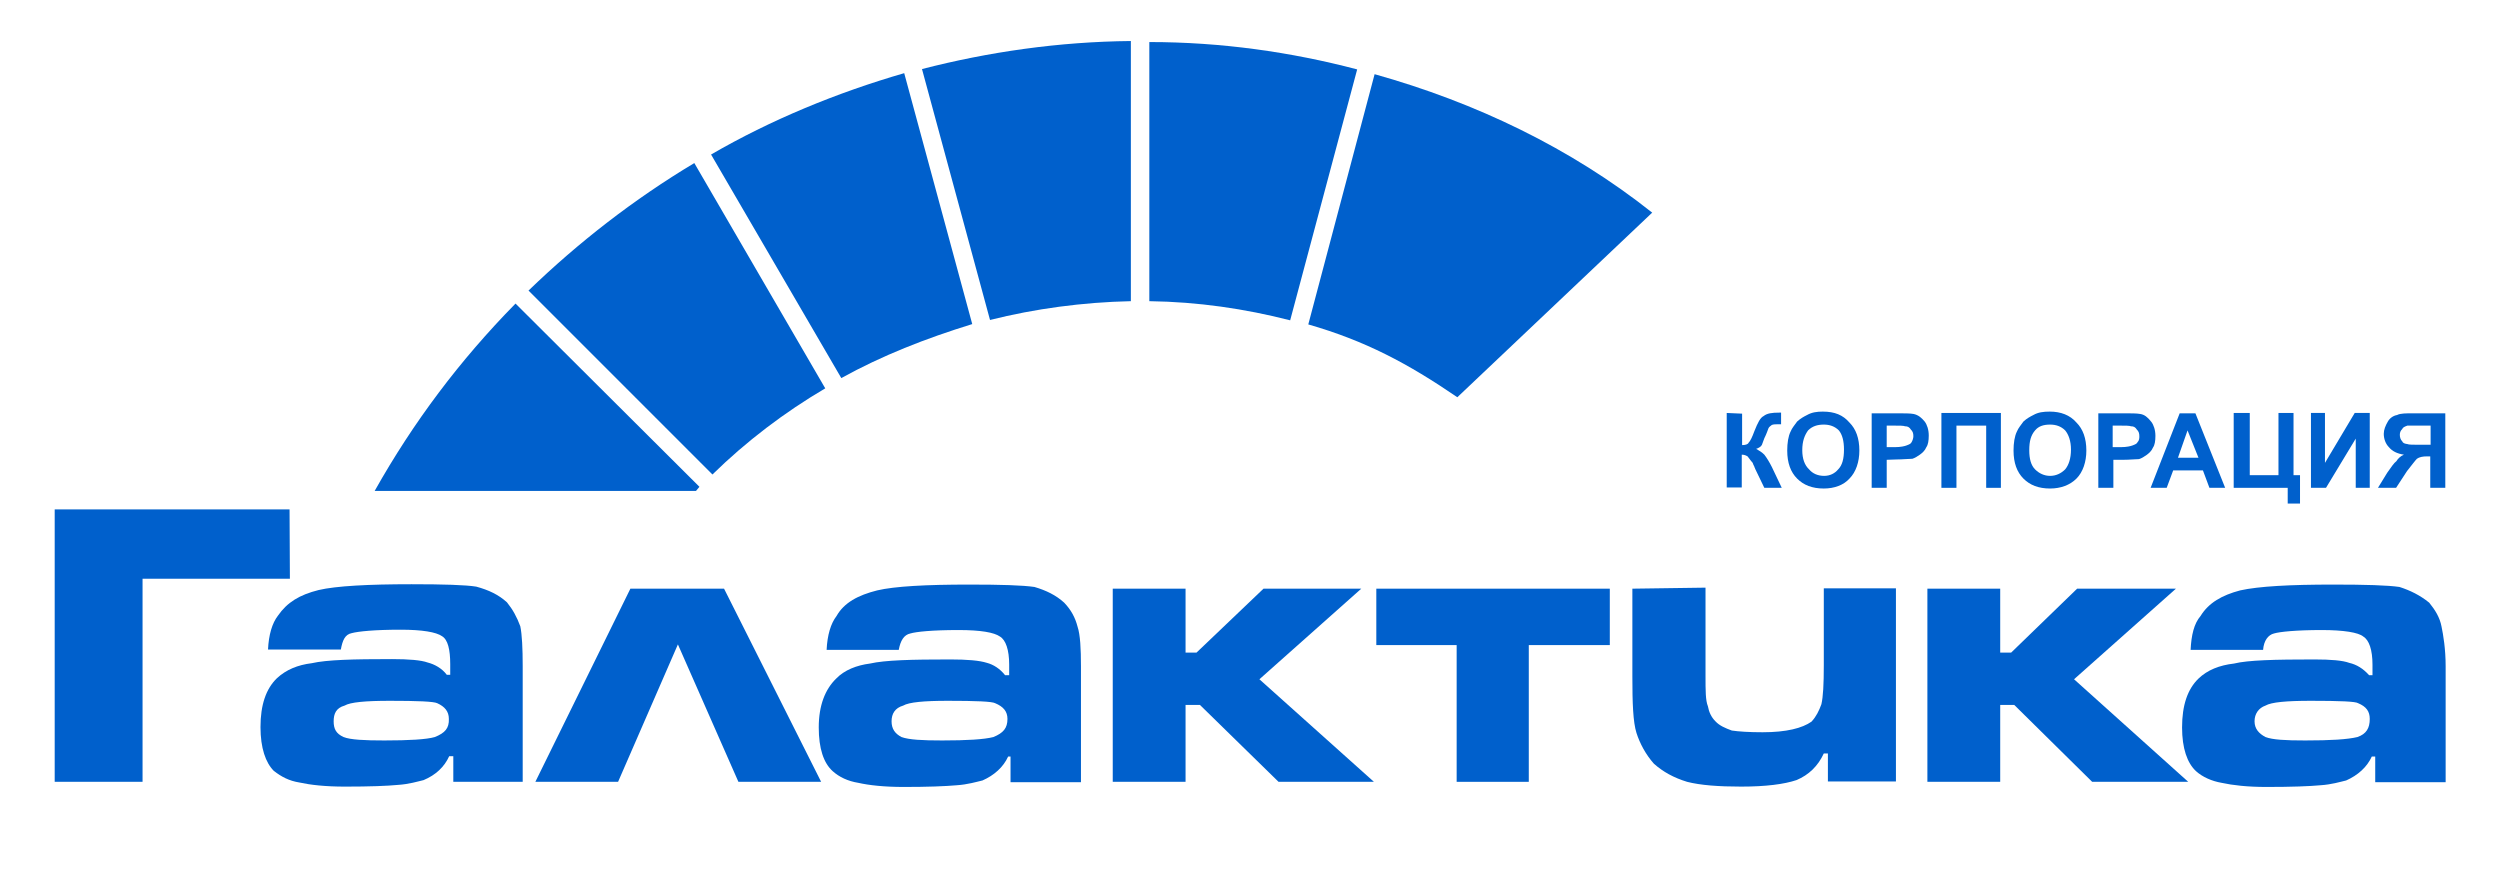
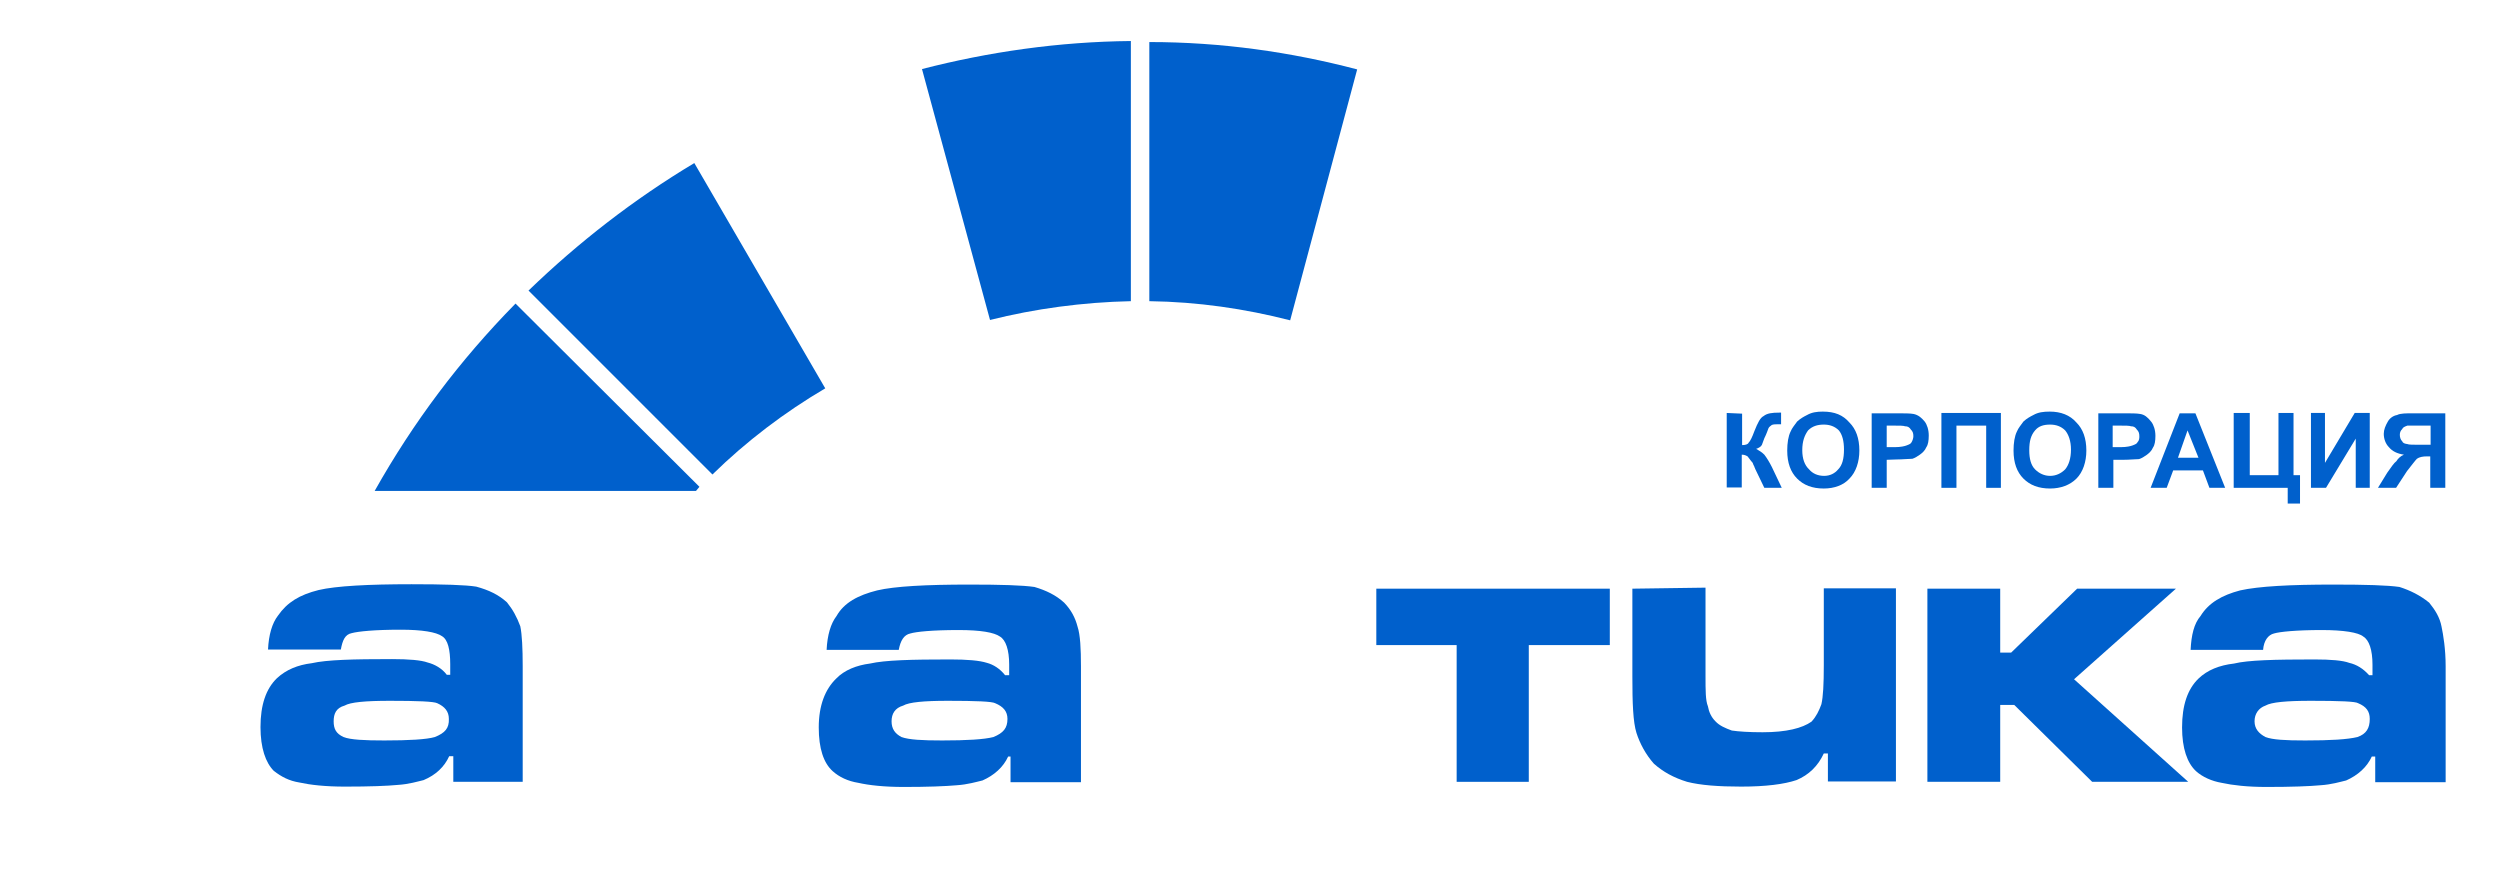
<svg xmlns="http://www.w3.org/2000/svg" version="1.1" id="Слой_2_1_" x="0px" y="0px" viewBox="0 0 731.3 254.6" style="enable-background:new 0 0 731.3 254.6;" xml:space="preserve">
  <style type="text/css">
	.st0{fill:#0060CC;}
</style>
  <g>
    <path class="st0" d="M330.8,88.1V12c-21.1,0.2-41.7,3.2-61.1,8.2l19.9,73.4C302.7,90.3,316.8,88.4,330.8,88.1z" />
    <path class="st0" d="M154.6,85l53.8,53.8c9.9-9.7,21.1-18.2,33-25.2l-38.3-65.9C185.4,58.3,169.2,70.9,154.6,85z" />
-     <path class="st0" d="M208,45.2l38.1,65.4c11.9-6.6,24.7-11.6,38.3-15.8l-19.9-73.4C244.8,27.1,225.4,35.1,208,45.2z" />
-     <path class="st0" d="M483.3,62.2c-23.8-18.9-51.6-32.2-81.2-40.5l-19.4,73.2c16.7,4.8,29.1,11.4,43.6,21.3L483.3,62.2z" />
    <path class="st0" d="M109.6,143.6h94l1-1.2l-53.8-53.6C134.5,105.4,120.9,123.5,109.6,143.6z" />
    <path class="st0" d="M336.2,88.1c14.3,0.2,27.9,2.2,41.2,5.6L397,20.3c-19.4-5.1-39.8-8-60.8-8V88.1z" />
    <polygon class="st0" points="585.3,142.7 585.3,120.8 567.9,120.8 567.9,142.7 572.3,142.7 572.3,124.5 581,124.5 581,142.7  " />
    <path class="st0" d="M541,140c1.9-1.9,2.9-4.9,2.9-8.2c0-3.6-1-6.3-2.9-8.2c-1.9-2.2-4.3-3.2-7.8-3.2c-1.7,0-3.2,0.2-4.6,1   c-1,0.5-1.9,1-2.9,1.9c-0.7,1-1.5,1.9-1.9,2.9c-0.7,1.4-1,3.4-1,5.6c0,3.6,1,6.3,2.9,8.2c1.9,1.9,4.4,2.9,7.8,2.9   C536.6,142.9,539.3,141.9,541,140z M527.2,131.7c0-2.7,0.7-4.4,1.7-5.8c1.2-1.2,2.7-1.7,4.6-1.7c1.7,0,3.2,0.5,4.4,1.7   c1,1.2,1.5,3.1,1.5,5.6c0,2.7-0.5,4.6-1.7,5.8c-1,1.2-2.4,1.9-4.1,1.9c-1.9,0-3.4-0.7-4.4-1.9C527.9,136.1,527.2,134.2,527.2,131.7   z" />
    <path class="st0" d="M505.1,120.8v21.8h4.4V133c0.7,0,1.2,0.2,1.7,0.5c0.2,0.2,0.7,1,1.5,1.9c0.2,0.7,0.5,1,0.5,1.2   s0.2,0.2,0.2,0.5l2.7,5.6h5.1l-2.9-6.1c-0.7-1.4-1.5-2.7-2.2-3.6c-0.7-0.7-1.5-1.2-2.4-1.7c0.7-0.2,1.5-0.7,1.7-1.2   c0.2-0.7,0.5-1.2,0.7-1.9c0.7-1.4,1-2.4,1.2-2.9c0.2-0.5,0.7-0.7,1-1c0.5-0.2,1.2-0.2,2.2-0.2h0.5v-3.4c-0.2,0-0.5,0-0.5,0   c-2.2,0-3.6,0.2-4.6,1c-1,0.5-1.7,1.9-2.7,4.4c-0.7,1.9-1.2,2.9-1.7,3.4c-0.2,0.5-1,0.7-1.9,0.7v-9.2L505.1,120.8L505.1,120.8z" />
    <path class="st0" d="M554.8,134.4c1.9,0,3.4-0.2,4.6-0.2c0.7-0.2,1.5-0.7,2.2-1.2c0.7-0.5,1.5-1.2,1.9-2.2c0.5-0.7,0.7-1.9,0.7-3.4   c0-1.7-0.5-3.2-1.2-4.1c-1-1.2-1.9-1.9-3.2-2.2c-1-0.2-2.7-0.2-5.3-0.2h-7v21.8h4.4v-8.2L554.8,134.4L554.8,134.4z M551.9,124.5   h2.2c1.5,0,2.7,0,3.2,0.2c0.7,0,1.2,0.2,1.7,1c0.5,0.5,0.7,1,0.7,1.9c0,0.5-0.2,1.2-0.5,1.7c-0.2,0.5-0.7,0.7-1.5,1   c-0.5,0.2-1.7,0.5-3.4,0.5h-2.4L551.9,124.5L551.9,124.5z" />
    <polygon class="st0" points="676,120.8 676,142.7 680.4,142.7 689.1,128.3 689.1,142.7 693.2,142.7 693.2,120.8 688.8,120.8    680.1,135.4 680.1,120.8  " />
    <path class="st0" d="M701,134.9c-0.7,0.5-1.5,1.7-2.7,3.4l-2.7,4.4h5.3l3.2-4.9c1.5-1.9,2.4-3.1,2.9-3.6c0.7-0.5,1.7-0.7,2.9-0.7h1   v9.2h4.4v-21.8H706c-2.2,0-3.9,0-4.8,0.5c-1.2,0.2-2.2,1-2.7,1.9c-0.7,1.2-1.2,2.4-1.2,3.6c0,1.4,0.5,2.9,1.5,3.9   c1,1.2,2.4,1.9,4.4,2.2C702.2,133.4,701.4,134.2,701,134.9z M702.7,129.1c-0.5-0.5-0.7-1.2-0.7-1.9c0-0.7,0.2-1.2,0.7-1.7   c0.2-0.5,0.7-0.7,1.5-1c0.5,0,1.7,0,3.4,0h3.4v5.6h-3.2c-1.9,0-3.2,0-3.6-0.2C703.4,129.8,702.9,129.6,702.7,129.1z" />
    <polygon class="st0" points="653.4,120.8 653.4,142.7 669.2,142.7 669.2,147.3 672.8,147.3 672.8,139 670.9,139 670.9,120.8    666.5,120.8 666.5,139 658.1,139 658.1,120.8  " />
    <path class="st0" d="M626.1,121.1c-1-0.2-2.7-0.2-5.3-0.2h-7v21.8h4.4v-8.2h2.9c1.9,0,3.6-0.2,4.6-0.2c0.7-0.2,1.5-0.7,2.2-1.2   c0.7-0.5,1.5-1.2,1.9-2.2c0.5-0.7,0.7-1.9,0.7-3.4c0-1.7-0.5-3.2-1.2-4.1C628.2,122,627.3,121.3,626.1,121.1z M625.3,129.3   c-0.2,0.5-0.7,0.7-1.5,1c-0.5,0.2-1.7,0.5-3.4,0.5h-2.4v-6.3h2.2c1.5,0,2.7,0,3.2,0.2c0.7,0,1.2,0.2,1.7,1c0.5,0.5,0.7,1,0.7,1.9   C625.8,128.1,625.8,128.8,625.3,129.3z" />
    <path class="st0" d="M633.8,142.7l1.9-5.1h8.7l1.9,5.1h4.6l-8.7-21.8h-4.6l-8.5,21.8H633.8z M639.9,125.9l3.2,8h-6L639.9,125.9z" />
    <path class="st0" d="M607.4,140c1.9-1.9,2.9-4.9,2.9-8.2c0-3.6-1-6.3-2.9-8.2c-1.9-2.2-4.6-3.2-7.8-3.2c-1.9,0-3.4,0.2-4.8,1   c-1,0.5-1.9,1-2.9,1.9c-0.7,1-1.5,1.9-1.9,2.9c-0.7,1.4-1,3.4-1,5.6c0,3.6,1,6.3,2.9,8.2c1.9,1.9,4.4,2.9,7.8,2.9   C602.8,142.9,605.5,141.9,607.4,140z M593.6,131.7c0-2.7,0.5-4.4,1.7-5.8c1-1.2,2.4-1.7,4.4-1.7c1.7,0,3.2,0.5,4.4,1.7   c1,1.2,1.7,3.1,1.7,5.6c0,2.7-0.7,4.6-1.7,5.8c-1.2,1.2-2.7,1.9-4.4,1.9c-1.7,0-3.2-0.7-4.4-1.9   C594.1,136.1,593.6,134.2,593.6,131.7z" />
-     <polygon class="st0" points="16,149 16,228.7 41.7,228.7 41.7,169.3 84.8,169.3 84.7,149  " />
    <path class="st0" d="M693,197.5c-1.7-1.9-3.6-3.1-5.8-3.6c-1.9-0.7-5.3-1-10.2-1c-11.6,0-19.4,0.2-23.5,1.2   c-4.3,0.5-7.8,1.9-10.4,4.4c-3.2,3.1-4.8,7.8-4.8,14.3c0,6.1,1.5,10.4,4.1,12.8c1.9,1.7,4.6,2.9,7.5,3.4c3.2,0.7,7.5,1.2,13.1,1.2   c7.3,0,12.6-0.2,15.8-0.5c3.2-0.2,5.8-1,7.5-1.4c3.4-1.5,6.1-3.9,7.5-7h1v7.5h20.6v-33.9c0-5.1-0.7-9.2-1.2-11.6   c-0.5-2.7-1.9-4.9-3.6-7c-2.7-2.2-5.6-3.6-8.7-4.6c-3.4-0.5-9.9-0.7-19.4-0.7c-12.6,0-21.8,0.5-27.2,1.7c-5.3,1.4-9.2,3.6-11.6,7.5   c-1.9,2.2-2.7,5.6-2.9,9.9H662c0.2-2.7,1.5-4.4,3.2-4.8c1.7-0.5,6.5-1,14-1c6.3,0,10.7,0.7,12.1,1.9c1.7,1,2.7,3.9,2.7,8.2v3.1   L693,197.5L693,197.5z M689.6,215.6c-2.9,0.7-7.8,1-15.3,1c-5.8,0-9.5-0.2-11.6-1c-1.9-1-3.2-2.4-3.2-4.6c0-2.2,1.2-3.9,3.2-4.6   c1.7-1,6.1-1.4,13.3-1.4c8.5,0,13.1,0.2,13.8,0.7c2.4,1,3.4,2.4,3.4,4.6C693.2,213,692.2,214.7,689.6,215.6z" />
    <polygon class="st0" points="563.8,172.2 563.8,228.7 585.1,228.7 585.1,206.2 589.2,206.2 612,228.7 640.1,228.7 606.7,198.7    636.5,172.2 607.6,172.2 588.3,190.9 585.1,190.9 585.1,172.2  " />
    <path class="st0" d="M294,197.5c-1.5-1.9-3.4-3.1-5.3-3.6c-2.2-0.7-5.8-1-10.7-1c-11.4,0-19.1,0.2-23.5,1.2   c-3.9,0.5-7.5,1.9-9.9,4.4c-3.2,3.1-5.1,7.8-5.1,14.3c0,6.1,1.4,10.4,4.1,12.8c1.9,1.7,4.4,2.9,7.5,3.4c3.1,0.7,7.5,1.2,13.3,1.2   c7,0,12.1-0.2,15.5-0.5c3.1-0.2,5.8-1,7.5-1.4c3.4-1.5,6.1-3.9,7.5-7h0.7v7.5h20.6v-33.9c0-5.1-0.2-9.2-1-11.6   c-0.7-2.7-1.9-4.9-3.9-7c-2.4-2.2-5.3-3.6-8.7-4.6c-3.4-0.5-9.7-0.7-19.1-0.7c-12.6,0-21.8,0.5-26.9,1.7c-5.6,1.4-9.7,3.6-11.9,7.5   c-1.7,2.2-2.7,5.6-2.9,9.9h21.1c0.5-2.7,1.5-4.4,3.4-4.8c1.7-0.5,6.3-1,14.1-1c6.5,0,10.4,0.7,12.1,1.9c1.7,1,2.7,3.9,2.7,8.2v3.1   L294,197.5L294,197.5z M290.6,215.6c-2.7,0.7-7.8,1-15,1c-5.8,0-9.7-0.2-11.9-1c-1.9-1-2.9-2.4-2.9-4.6c0-2.2,1-3.9,3.4-4.6   c1.7-1,6.1-1.4,13.1-1.4c8.2,0,12.9,0.2,13.8,0.7c2.4,1,3.6,2.4,3.6,4.6C294.7,213,293.5,214.4,290.6,215.6z" />
    <path class="st0" d="M152.9,228.7v-33.9c0-5.1-0.2-9.2-0.7-11.6c-1-2.7-2.2-4.9-3.9-7c-2.4-2.2-5.3-3.6-9-4.6   c-3.1-0.5-9.7-0.7-18.9-0.7c-12.6,0-22.1,0.5-27.2,1.7c-5.6,1.4-9.2,3.6-11.9,7.5c-1.7,2.2-2.7,5.6-2.9,9.9h21.3   c0.5-2.7,1.2-4.4,3.2-4.8c1.9-0.5,6.6-1,14.3-1c6.3,0,10.4,0.7,12.1,1.9c1.7,1,2.4,3.9,2.4,8.2v3.1h-1c-1.4-1.9-3.6-3.1-5.6-3.6   c-1.9-0.7-5.6-1-10.4-1c-11.4,0-19.1,0.2-23.5,1.2c-4.1,0.5-7.5,1.9-10.2,4.4c-3.2,3.1-4.8,7.8-4.8,14.3c0,6.1,1.5,10.4,3.9,12.8   c2.2,1.7,4.4,2.9,7.5,3.4c3.2,0.7,7.5,1.2,13.3,1.2c7.3,0,12.4-0.2,15.5-0.5c3.2-0.2,5.8-1,7.5-1.4c3.6-1.5,6.1-3.9,7.5-7h1.2v7.5   L152.9,228.7L152.9,228.7z M127.2,215.6c-2.4,0.7-7.5,1-14.8,1c-5.8,0-9.9-0.2-11.9-1c-2.2-1-2.9-2.4-2.9-4.6   c0-2.2,0.7-3.9,3.2-4.6c1.7-1,6.1-1.4,13.3-1.4c8,0,12.8,0.2,13.8,0.7c2.2,1,3.4,2.4,3.4,4.6C131.4,213,130.2,214.4,127.2,215.6z" />
    <path class="st0" d="M477.5,172.2v25.7c0,7.8,0.2,13.3,1.2,16.5c1,3.1,2.7,6.3,5.1,9c2.7,2.4,5.8,4.1,9.7,5.3   c3.9,1,9.2,1.4,15.8,1.4c7.3,0,12.6-0.7,16.2-1.9c3.6-1.5,6.3-4.1,8-7.8h1.2v8.2h19.9v-56.5h-21.1v22.5c0,5.6-0.2,9.2-0.7,11.4   c-0.7,1.9-1.5,3.6-2.9,5.1c-2.7,1.9-7.3,3.1-14.3,3.1c-3.9,0-7-0.2-9-0.5c-1.9-0.7-3.6-1.4-4.8-2.7c-1.2-1.2-1.9-2.7-2.2-4.4   c-0.7-1.7-0.7-4.6-0.7-9v-25.7L477.5,172.2L477.5,172.2z" />
    <polygon class="st0" points="447.2,228.7 447.2,188.7 470.9,188.7 470.9,172.2 402.6,172.2 402.6,188.7 426.1,188.7 426.1,228.7     " />
-     <polygon class="st0" points="184.4,172.2 156.6,228.7 180.8,228.7 198.3,188.5 216,228.7 240.2,228.7 211.8,172.2  " />
-     <polygon class="st0" points="325.5,172.2 325.5,228.7 346.8,228.7 346.8,206.2 351,206.2 374,228.7 401.9,228.7 368.4,198.7    398.2,172.2 369.6,172.2 350,190.9 346.8,190.9 346.8,172.2  " />
  </g>
</svg>